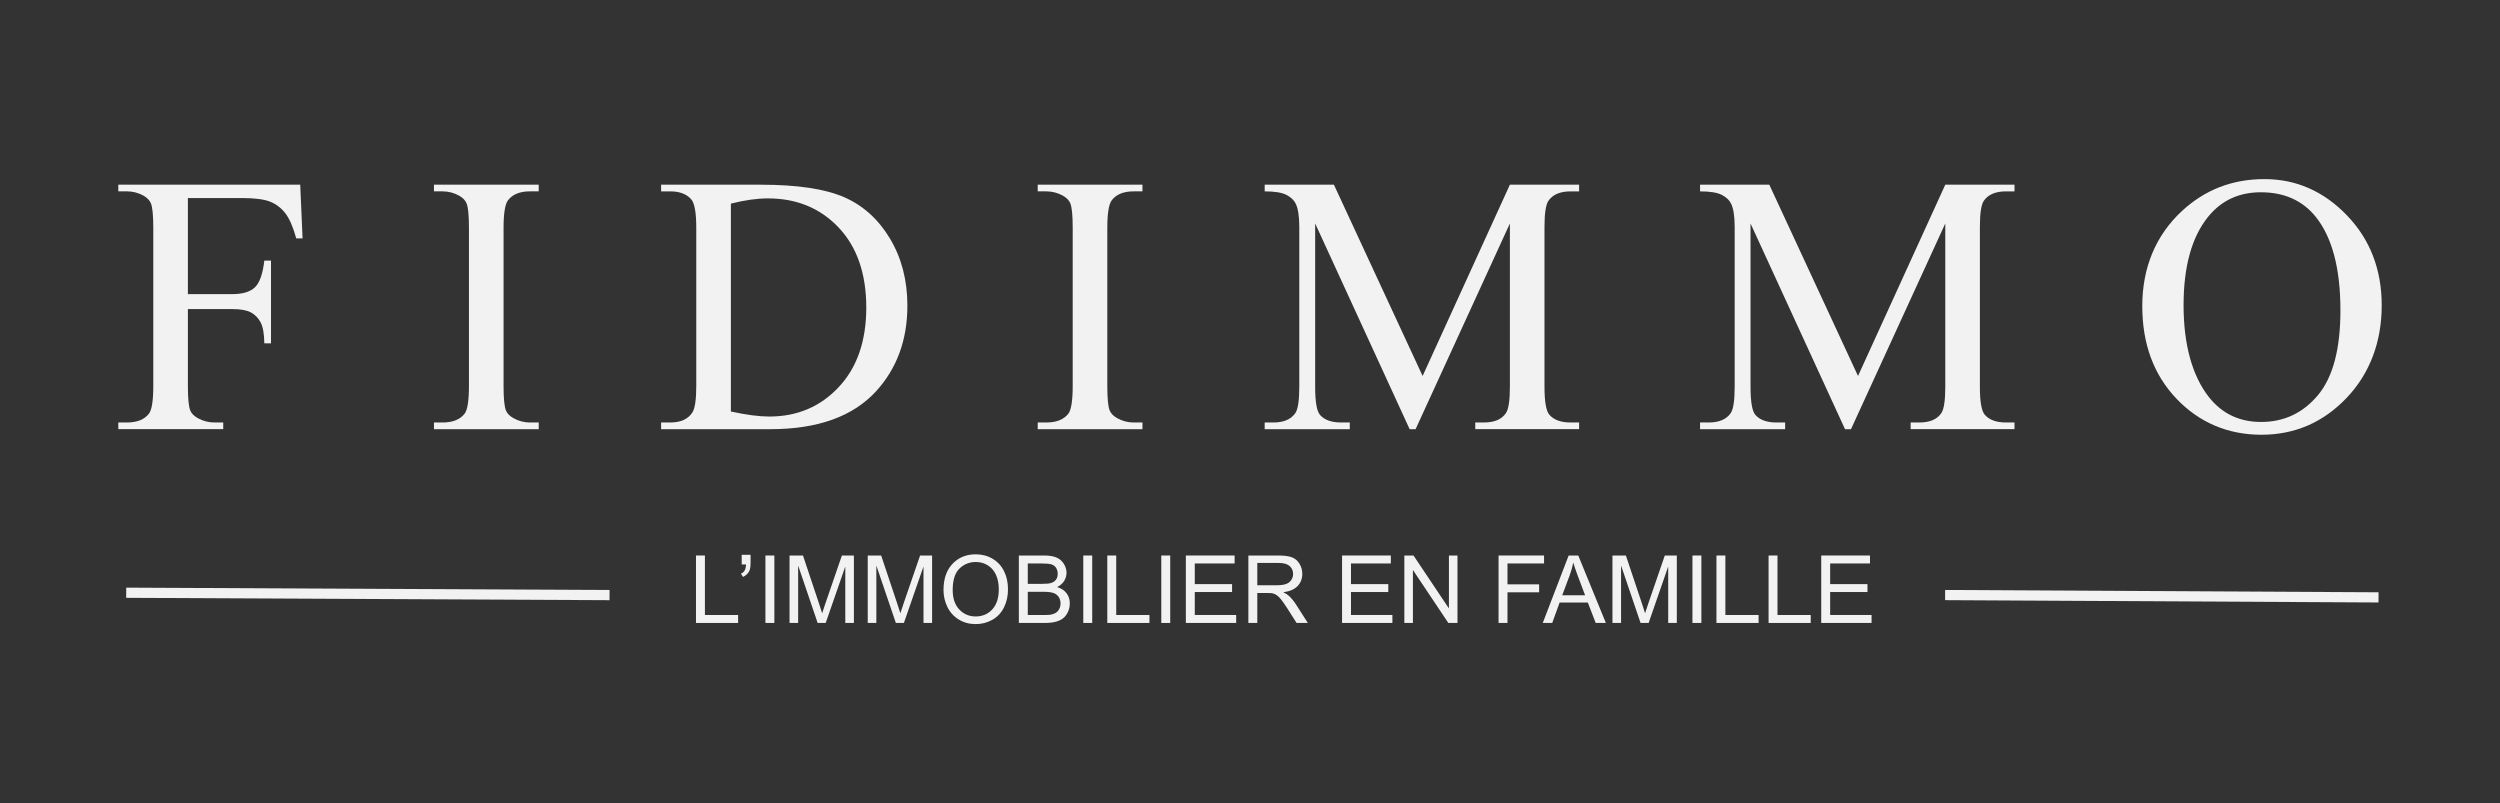
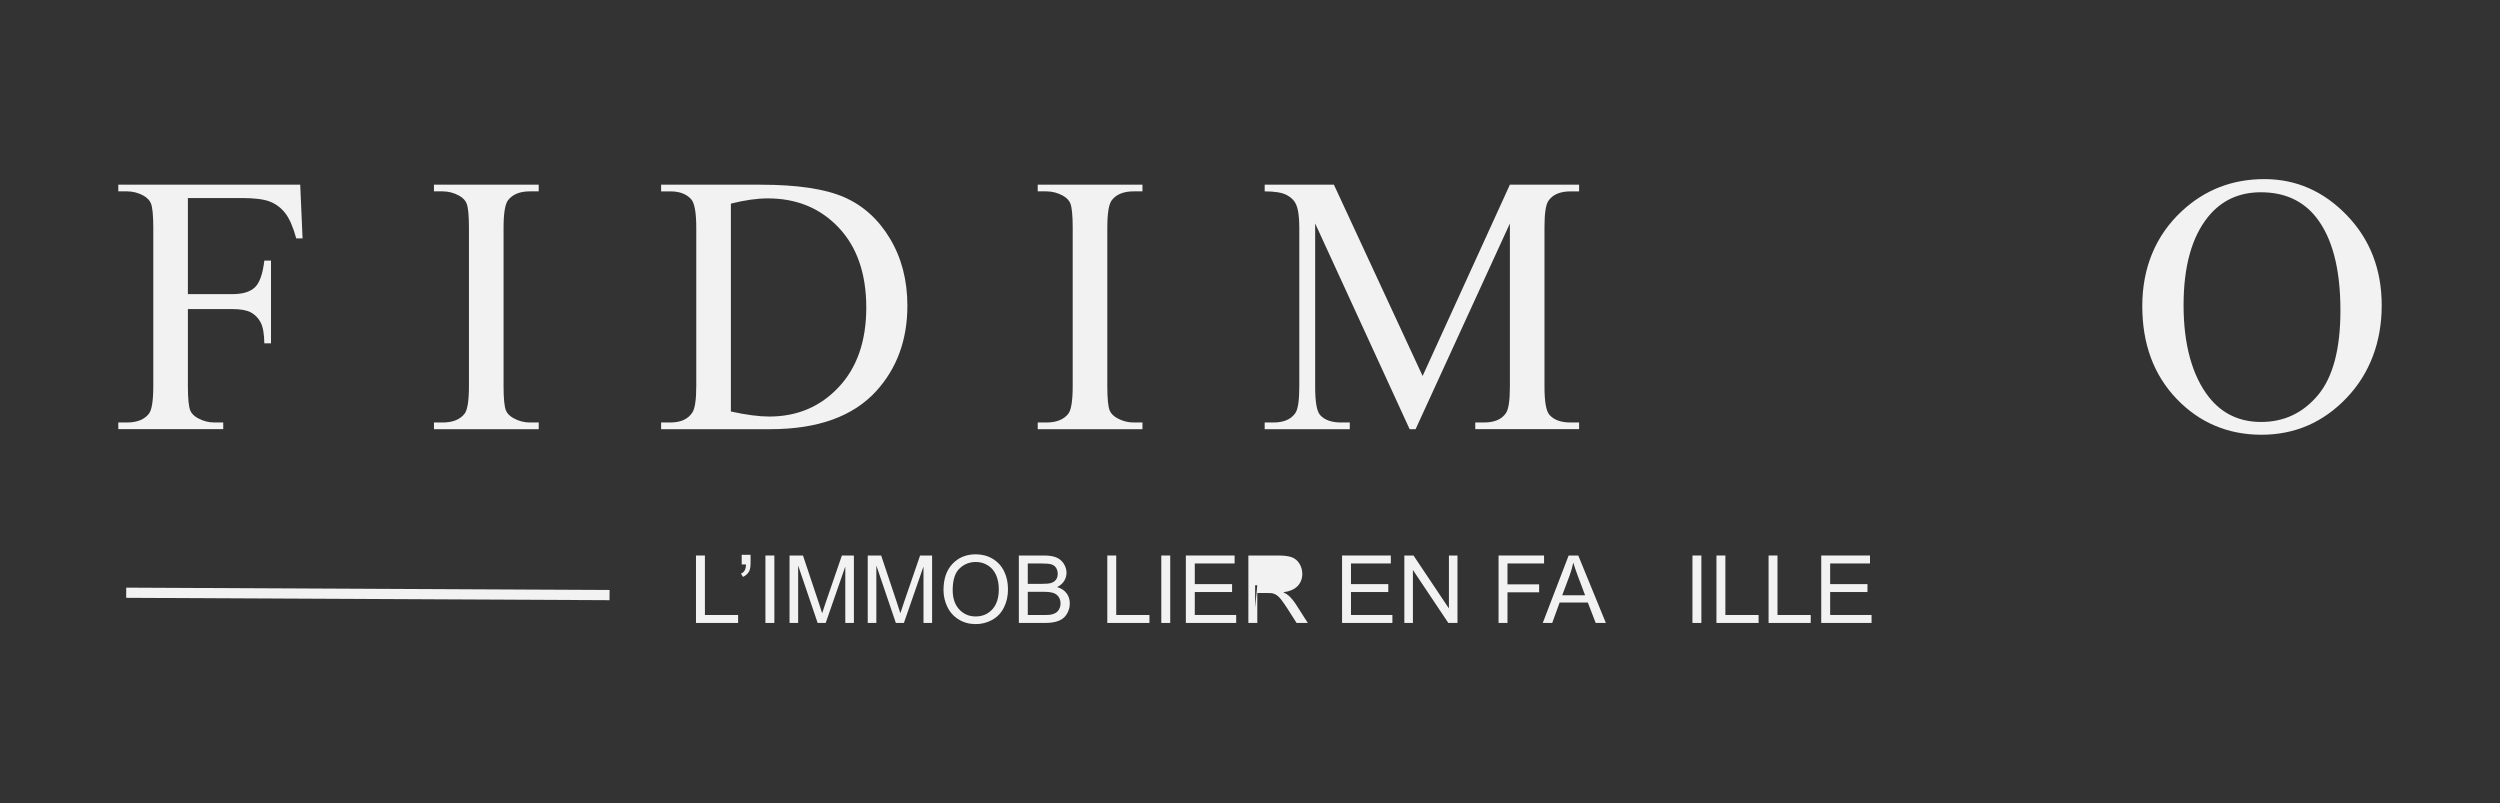
<svg xmlns="http://www.w3.org/2000/svg" id="Layer_6" data-name="Layer 6" viewBox="0 0 1963.56 630.85">
  <rect x="0" y="0" width="1963.56" height="630.85" fill="#333333" stroke="none" />
  <defs>
    <style>
      .cls-1 {
        fill: #f2f2f2;
      }
    </style>
  </defs>
  <g>
    <path class="cls-1" d="M147.57,155.54v75.47h34.98c8.02,0,13.9-1.77,17.63-5.31,3.73-3.54,6.21-10.55,7.43-21.03h5.24v65h-5.24c-.1-7.46-1.06-12.93-2.9-16.43-1.84-3.49-4.39-6.11-7.65-7.86-3.26-1.75-8.1-2.62-14.51-2.62h-34.98v60.32c0,9.72.61,16.14,1.84,19.26.94,2.36,2.92,4.39,5.95,6.09,4.15,2.27,8.5,3.4,13.03,3.4h6.94v5.24h-82.41v-5.24h6.8c7.93,0,13.69-2.31,17.28-6.94,2.27-3.02,3.4-10.29,3.4-21.81v-124.04c0-9.72-.62-16.14-1.84-19.26-.94-2.36-2.88-4.39-5.81-6.09-4.06-2.27-8.4-3.4-13.03-3.4h-6.8v-5.24h142.88l1.84,42.2h-4.96c-2.46-8.97-5.31-15.55-8.57-19.75-3.26-4.2-7.27-7.24-12.04-9.13-4.77-1.89-12.16-2.83-22.16-2.83h-42.34Z" />
    <path class="cls-1" d="M423.12,331.84v5.24h-82.27v-5.24h6.8c7.93,0,13.69-2.31,17.28-6.94,2.27-3.02,3.4-10.29,3.4-21.81v-124.04c0-9.72-.62-16.14-1.84-19.26-.94-2.36-2.88-4.39-5.81-6.09-4.16-2.27-8.5-3.4-13.03-3.4h-6.8v-5.24h82.27v5.24h-6.94c-7.84,0-13.55,2.31-17.13,6.94-2.36,3.02-3.54,10.29-3.54,21.81v124.04c0,9.72.61,16.14,1.84,19.26.94,2.36,2.92,4.39,5.95,6.09,4.06,2.27,8.35,3.4,12.89,3.4h6.94Z" />
    <path class="cls-1" d="M519.25,337.08v-5.24h7.22c8.12,0,13.88-2.6,17.28-7.79,2.08-3.12,3.12-10.1,3.12-20.96v-124.04c0-11.99-1.32-19.49-3.96-22.51-3.68-4.15-9.16-6.23-16.43-6.23h-7.22v-5.24h78.16c28.7,0,50.53,3.26,65.49,9.77,14.96,6.51,27,17.37,36.11,32.57,9.11,15.2,13.66,32.76,13.66,52.68,0,26.72-8.12,49.04-24.36,66.98-18.22,20.01-45.97,30.02-83.26,30.02h-85.81ZM574.05,323.2c11.99,2.64,22.04,3.96,30.16,3.96,21.9,0,40.07-7.69,54.52-23.08,14.44-15.39,21.67-36.25,21.67-62.59s-7.22-47.44-21.67-62.73-32.99-22.94-55.65-22.94c-8.5,0-18.17,1.37-29.03,4.11v163.27Z" />
    <path class="cls-1" d="M897.32,331.84v5.24h-82.27v-5.24h6.8c7.93,0,13.69-2.31,17.28-6.94,2.27-3.02,3.4-10.29,3.4-21.81v-124.04c0-9.72-.62-16.14-1.84-19.26-.94-2.36-2.88-4.39-5.81-6.09-4.16-2.27-8.5-3.4-13.03-3.4h-6.8v-5.24h82.27v5.24h-6.94c-7.84,0-13.55,2.31-17.13,6.94-2.36,3.02-3.54,10.29-3.54,21.81v124.04c0,9.72.61,16.14,1.84,19.26.94,2.36,2.92,4.39,5.95,6.09,4.06,2.27,8.35,3.4,12.89,3.4h6.94Z" />
    <path class="cls-1" d="M1107.16,337.08l-74.2-161.57v128.29c0,11.8,1.27,19.17,3.82,22.09,3.49,3.96,9.01,5.95,16.57,5.95h6.8v5.24h-66.84v-5.24h6.8c8.12,0,13.88-2.45,17.27-7.36,2.08-3.02,3.12-9.91,3.12-20.67v-125.46c0-8.5-.94-14.63-2.83-18.41-1.32-2.74-3.75-5.03-7.29-6.87-3.54-1.84-9.23-2.76-17.06-2.76v-5.24h54.37l69.67,150.24,68.54-150.24h54.38v5.24h-6.66c-8.21,0-14.02,2.46-17.42,7.36-2.08,3.02-3.12,9.91-3.12,20.67v125.46c0,11.8,1.32,19.17,3.96,22.09,3.49,3.96,9.01,5.95,16.57,5.95h6.66v5.24h-81.56v-5.24h6.8c8.21,0,13.97-2.45,17.28-7.36,2.08-3.02,3.12-9.91,3.12-20.67v-128.29l-74.06,161.57h-4.67Z" />
-     <path class="cls-1" d="M1449.11,337.08l-74.2-161.57v128.29c0,11.8,1.27,19.17,3.82,22.09,3.49,3.96,9.01,5.95,16.57,5.95h6.8v5.24h-66.84v-5.24h6.8c8.12,0,13.88-2.45,17.28-7.36,2.08-3.02,3.12-9.91,3.12-20.67v-125.46c0-8.5-.95-14.63-2.83-18.41-1.32-2.74-3.75-5.03-7.29-6.87-3.54-1.84-9.23-2.76-17.06-2.76v-5.24h54.38l69.67,150.24,68.54-150.24h54.38v5.24h-6.66c-8.21,0-14.02,2.46-17.42,7.36-2.08,3.02-3.12,9.91-3.12,20.67v125.46c0,11.8,1.32,19.17,3.96,22.09,3.49,3.96,9.01,5.95,16.57,5.95h6.66v5.24h-81.56v-5.24h6.8c8.21,0,13.97-2.45,17.28-7.36,2.08-3.02,3.12-9.91,3.12-20.67v-128.29l-74.06,161.57h-4.67Z" />
    <path class="cls-1" d="M1778.47,140.67c24.92,0,46.52,9.46,64.78,28.39,18.27,18.93,27.4,42.55,27.4,70.87s-9.2,53.38-27.61,72.64-40.69,28.89-66.84,28.89-48.64-9.39-66.62-28.18c-17.98-18.78-26.98-43.09-26.98-72.92s10.38-55.37,31.15-74.62c18.03-16.71,39.6-25.06,64.71-25.06ZM1775.78,151.01c-17.18,0-30.96,6.37-41.35,19.12-12.93,15.86-19.4,39.08-19.4,69.67s6.7,55.46,20.11,72.36c10.29,12.84,23.88,19.26,40.78,19.26,18.03,0,32.92-7.03,44.68-21.1,11.75-14.07,17.63-36.25,17.63-66.55,0-32.85-6.47-57.35-19.4-73.49-10.39-12.84-24.73-19.26-43.05-19.26Z" />
  </g>
  <g>
    <path class="cls-1" d="M546.64,489.28v-52.97h7.01v46.72h26.09v6.25h-33.1Z" />
    <path class="cls-1" d="M582.55,443.32v-7.55h6.97v5.96c0,3.23-.37,5.55-1.12,6.97-1.04,1.95-2.65,3.42-4.84,4.41l-1.59-2.57c1.3-.53,2.27-1.37,2.91-2.51.64-1.14.99-2.71,1.07-4.71h-3.4Z" />
    <path class="cls-1" d="M601.19,489.28v-52.97h7.01v52.97h-7.01Z" />
    <path class="cls-1" d="M620.12,489.28v-52.97h10.55l12.54,37.51c1.16,3.49,2,6.11,2.53,7.84.6-1.93,1.54-4.76,2.82-8.49l12.68-36.86h9.43v52.97h-6.76v-44.33l-15.39,44.33h-6.32l-15.32-45.09v45.09h-6.76Z" />
    <path class="cls-1" d="M681.54,489.28v-52.97h10.55l12.54,37.51c1.16,3.49,2,6.11,2.53,7.84.6-1.93,1.54-4.76,2.82-8.49l12.68-36.86h9.43v52.97h-6.76v-44.33l-15.39,44.33h-6.32l-15.32-45.09v45.09h-6.76Z" />
    <path class="cls-1" d="M741.05,463.48c0-8.79,2.36-15.68,7.08-20.65,4.72-4.97,10.82-7.46,18.28-7.46,4.89,0,9.3,1.17,13.22,3.5,3.93,2.34,6.92,5.59,8.98,9.77,2.06,4.18,3.09,8.92,3.09,14.22s-1.08,10.18-3.25,14.42c-2.17,4.24-5.24,7.45-9.21,9.63-3.97,2.18-8.26,3.27-12.86,3.27-4.99,0-9.44-1.2-13.37-3.61-3.93-2.41-6.9-5.7-8.92-9.86-2.02-4.17-3.04-8.58-3.04-13.22ZM748.27,463.59c0,6.38,1.72,11.41,5.15,15.08,3.43,3.67,7.74,5.51,12.92,5.51s9.62-1.85,13.03-5.56c3.41-3.71,5.11-8.97,5.11-15.79,0-4.31-.73-8.08-2.19-11.29-1.46-3.22-3.59-5.71-6.4-7.48-2.81-1.77-5.96-2.66-9.45-2.66-4.96,0-9.23,1.7-12.81,5.11-3.58,3.41-5.37,9.1-5.37,17.07Z" />
    <path class="cls-1" d="M800.23,489.28v-52.97h19.87c4.05,0,7.29.54,9.74,1.61,2.45,1.07,4.36,2.72,5.75,4.95,1.38,2.23,2.08,4.56,2.08,6.99,0,2.26-.61,4.4-1.84,6.4-1.23,2-3.08,3.61-5.56,4.84,3.2.94,5.67,2.54,7.39,4.81,1.72,2.26,2.58,4.94,2.58,8.02,0,2.48-.52,4.79-1.57,6.92-1.05,2.13-2.34,3.78-3.88,4.93-1.54,1.16-3.48,2.03-5.8,2.62-2.32.59-5.17.88-8.54.88h-20.2ZM807.24,458.56h11.45c3.11,0,5.33-.2,6.68-.61,1.78-.53,3.12-1.41,4.03-2.64s1.36-2.77,1.36-4.62c0-1.76-.42-3.31-1.26-4.64-.84-1.34-2.05-2.25-3.61-2.75-1.57-.49-4.25-.74-8.06-.74h-10.59v16.01ZM807.24,483.03h13.19c2.26,0,3.85-.08,4.77-.25,1.61-.29,2.96-.77,4.05-1.45,1.08-.67,1.97-1.66,2.67-2.95.7-1.29,1.05-2.78,1.05-4.46,0-1.97-.51-3.69-1.52-5.15-1.01-1.46-2.42-2.48-4.21-3.07-1.79-.59-4.38-.89-7.75-.89h-12.25v18.21Z" />
-     <path class="cls-1" d="M850.84,489.28v-52.97h7.01v52.97h-7.01Z" />
    <path class="cls-1" d="M869.7,489.28v-52.97h7.01v46.72h26.09v6.25h-33.1Z" />
    <path class="cls-1" d="M912.11,489.28v-52.97h7.01v52.97h-7.01Z" />
    <path class="cls-1" d="M931.4,489.28v-52.97h38.3v6.25h-31.29v16.22h29.3v6.21h-29.3v18.03h32.52v6.25h-39.53Z" />
-     <path class="cls-1" d="M980.5,489.28v-52.97h23.49c4.72,0,8.31.48,10.77,1.43,2.46.95,4.42,2.63,5.89,5.04,1.47,2.41,2.2,5.07,2.2,7.99,0,3.76-1.22,6.93-3.65,9.5-2.43,2.58-6.19,4.22-11.27,4.91,1.85.89,3.26,1.77,4.23,2.64,2.05,1.88,3.99,4.23,5.82,7.05l9.21,14.42h-8.82l-7.01-11.02c-2.05-3.18-3.73-5.61-5.06-7.3-1.33-1.69-2.51-2.87-3.56-3.54-1.05-.67-2.11-1.14-3.2-1.41-.79-.17-2.1-.25-3.9-.25h-8.13v23.52h-7.01ZM987.51,459.68h15.07c3.2,0,5.71-.33,7.52-.99,1.81-.66,3.18-1.72,4.12-3.18.94-1.46,1.41-3.04,1.41-4.75,0-2.5-.91-4.56-2.73-6.18-1.82-1.61-4.69-2.42-8.62-2.42h-16.77v17.52Z" />
+     <path class="cls-1" d="M980.5,489.28v-52.97h23.49c4.72,0,8.31.48,10.77,1.43,2.46.95,4.42,2.63,5.89,5.04,1.47,2.41,2.2,5.07,2.2,7.99,0,3.76-1.22,6.93-3.65,9.5-2.43,2.58-6.19,4.22-11.27,4.91,1.85.89,3.26,1.77,4.23,2.64,2.05,1.88,3.99,4.23,5.82,7.05l9.21,14.42h-8.82l-7.01-11.02c-2.05-3.18-3.73-5.61-5.06-7.3-1.33-1.69-2.51-2.87-3.56-3.54-1.05-.67-2.11-1.14-3.2-1.41-.79-.17-2.1-.25-3.9-.25h-8.13v23.52h-7.01ZM987.51,459.68h15.07h-16.77v17.52Z" />
    <path class="cls-1" d="M1054.09,489.28v-52.97h38.3v6.25h-31.29v16.22h29.3v6.21h-29.3v18.03h32.52v6.25h-39.53Z" />
    <path class="cls-1" d="M1103.01,489.28v-52.97h7.19l27.82,41.59v-41.59h6.72v52.97h-7.19l-27.82-41.62v41.62h-6.72Z" />
    <path class="cls-1" d="M1177,489.28v-52.97h35.74v6.25h-28.73v16.4h24.86v6.25h-24.86v24.06h-7.01Z" />
    <path class="cls-1" d="M1211.72,489.28l20.34-52.97h7.55l21.68,52.97h-7.99l-6.18-16.04h-22.15l-5.82,16.04h-7.44ZM1227.01,467.52h17.96l-5.53-14.67c-1.69-4.46-2.94-8.12-3.76-10.98-.67,3.4-1.63,6.77-2.85,10.12l-5.82,15.54Z" />
-     <path class="cls-1" d="M1266.46,489.28v-52.97h10.55l12.54,37.51c1.16,3.49,2,6.11,2.53,7.84.6-1.93,1.54-4.76,2.82-8.49l12.68-36.86h9.43v52.97h-6.76v-44.33l-15.39,44.33h-6.32l-15.32-45.09v45.09h-6.76Z" />
    <path class="cls-1" d="M1329.29,489.28v-52.97h7.01v52.97h-7.01Z" />
    <path class="cls-1" d="M1348.14,489.28v-52.97h7.01v46.72h26.09v6.25h-33.1Z" />
    <path class="cls-1" d="M1389.08,489.28v-52.97h7.01v46.72h26.09v6.25h-33.1Z" />
    <path class="cls-1" d="M1430.44,489.28v-52.97h38.3v6.25h-31.29v16.22h29.3v6.21h-29.3v18.03h32.52v6.25h-39.53Z" />
  </g>
  <g>
    <line class="cls-1" x1="99.11" y1="465.53" x2="478.74" y2="467.37" />
    <rect class="cls-1" x="284.93" y="276.63" width="8" height="379.63" transform="translate(-178.91 753.12) rotate(-89.72)" />
  </g>
  <g>
    <line class="cls-1" x1="1527.75" y1="467.37" x2="1868.16" y2="469.2" />
-     <polygon class="cls-1" points="1868.14 473.2 1527.73 471.37 1527.76 463.37 1868.17 465.2 1868.14 473.2" />
  </g>
</svg>